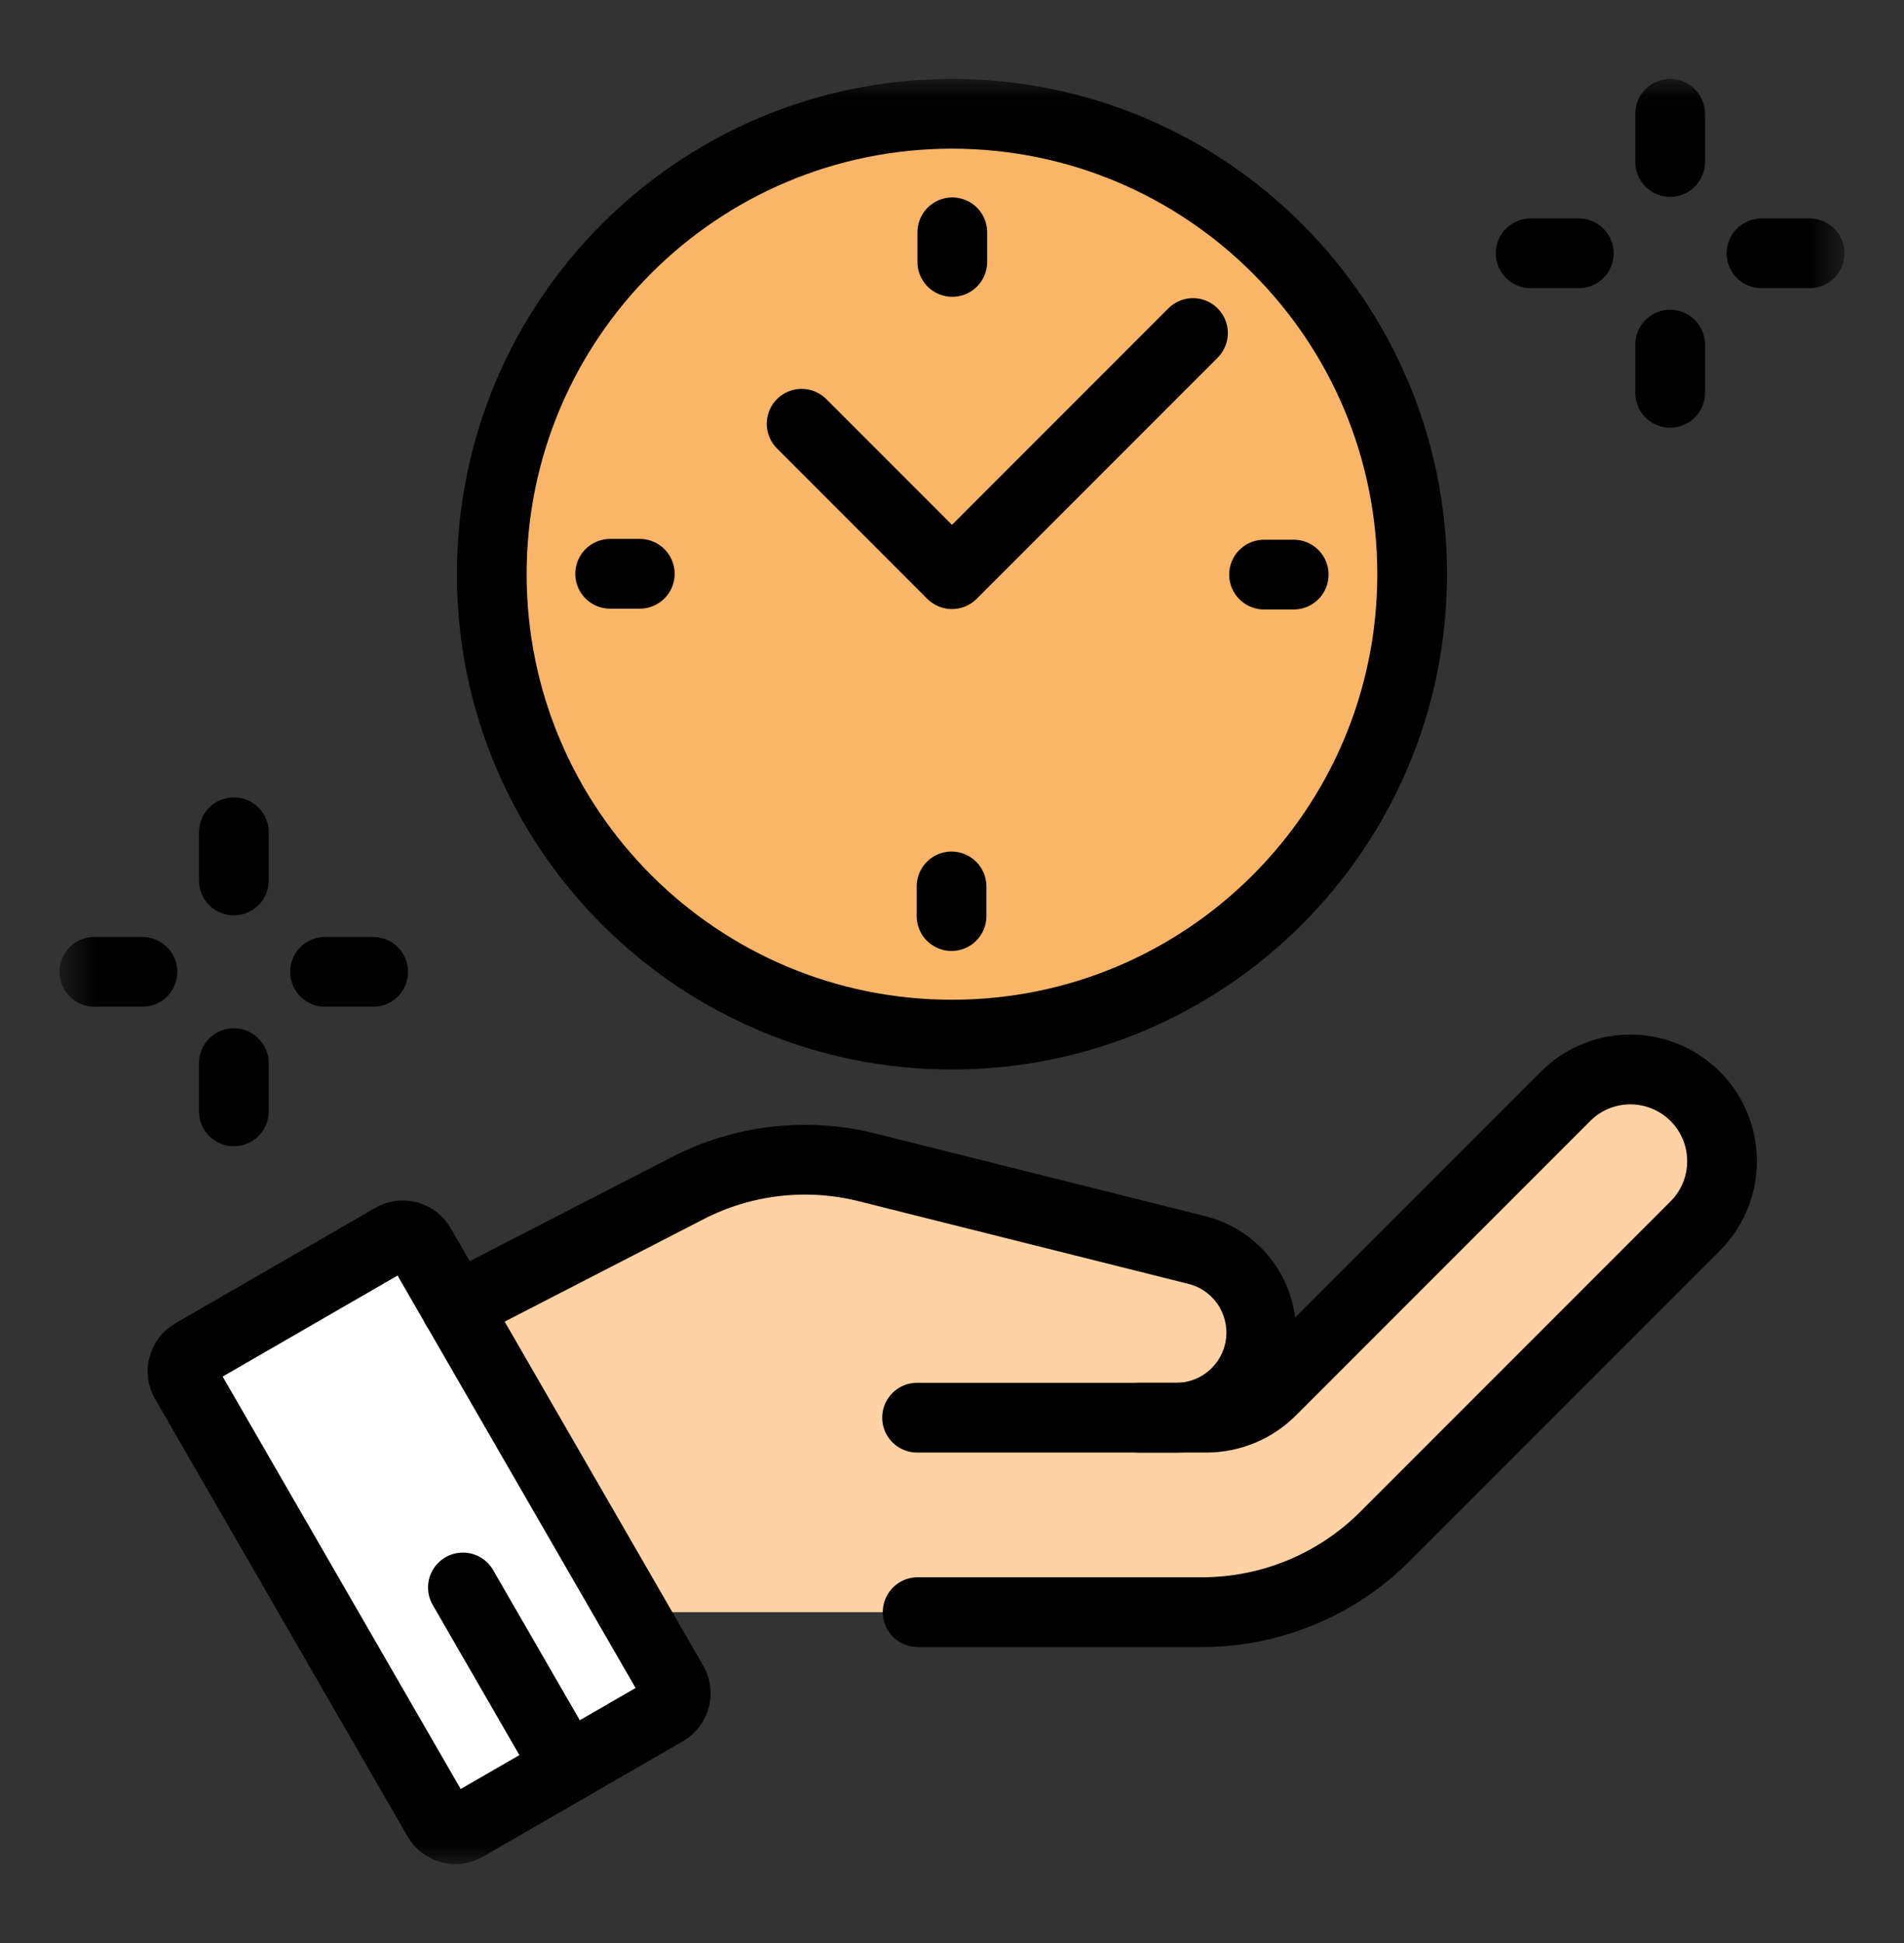
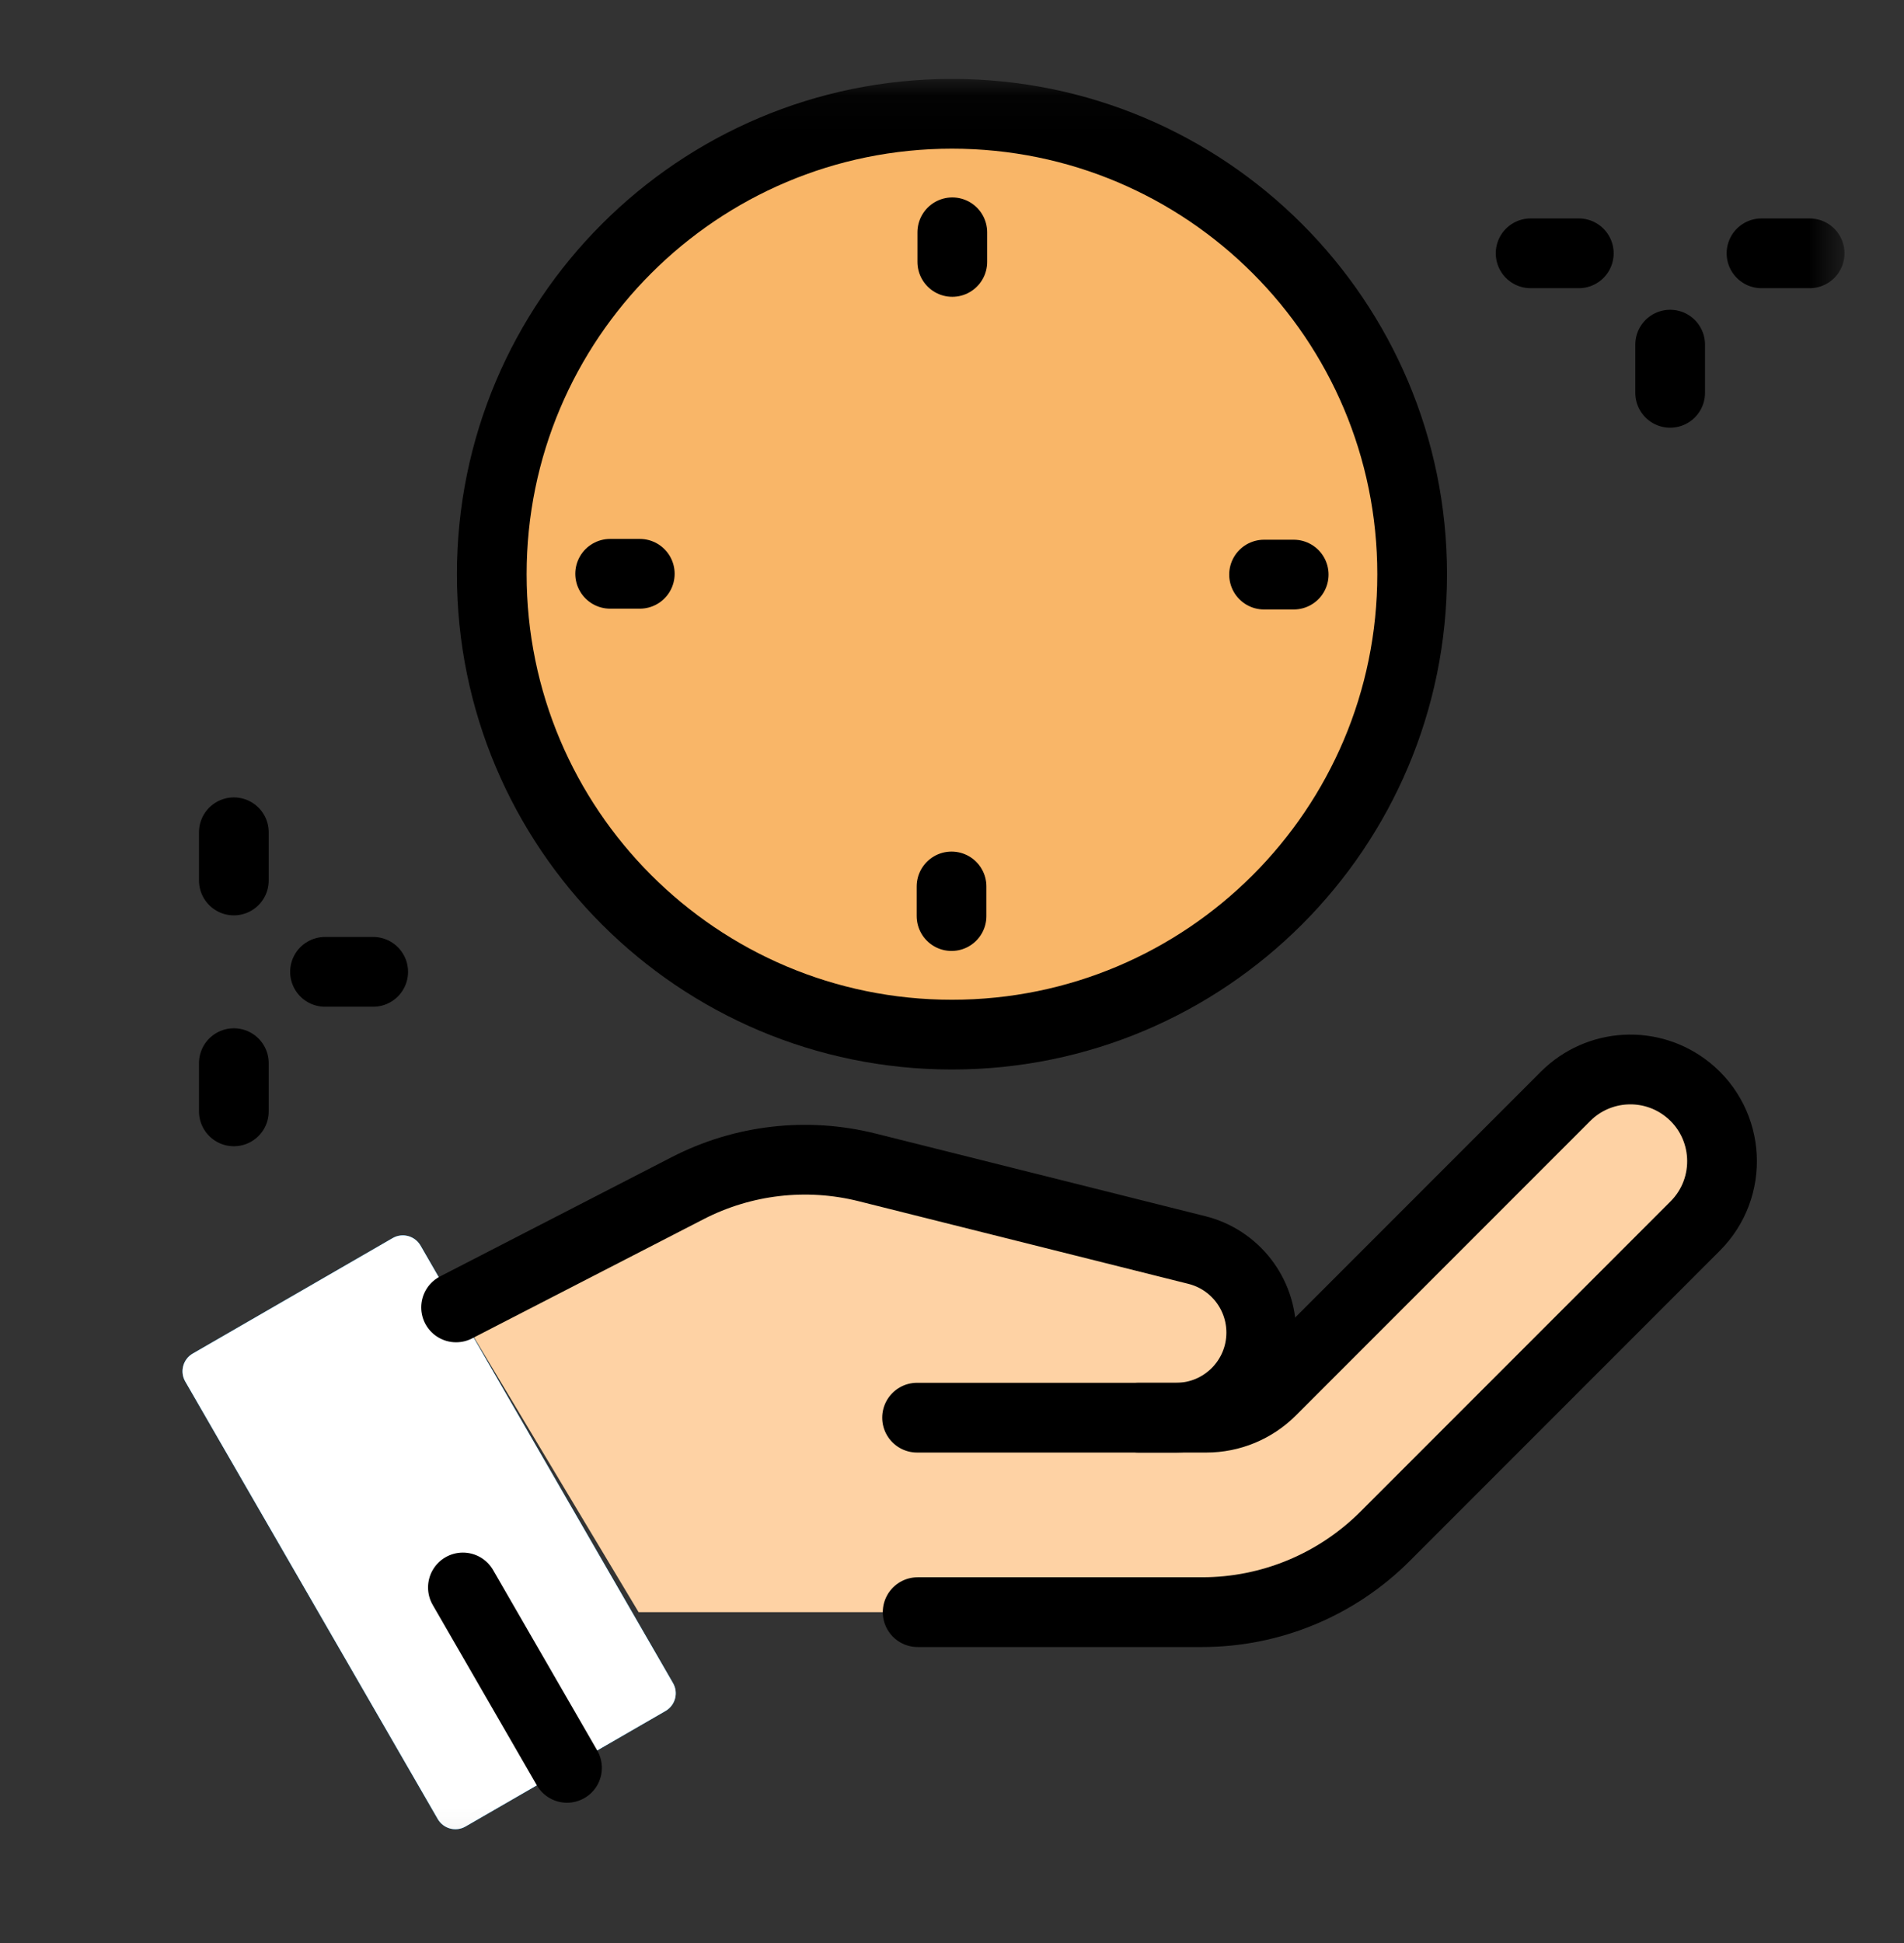
<svg xmlns="http://www.w3.org/2000/svg" width="50" height="51" viewBox="0 0 50 51" fill="none">
  <rect x="0" y="0" width="50" height="51" fill="#333333" stroke="none" />
  <mask id="mask0_1472_2055" style="mask-type:luminance" maskUnits="userSpaceOnUse" x="1" y="2" width="48" height="47">
    <path d="M1.562 2.062H48.438V48.938H1.562V2.062Z" fill="white" />
  </mask>
  <g mask="url(#mask0_1472_2055)">
    <path d="M12.914 15.072C12.914 21.746 18.325 27.157 24.999 27.157C31.673 27.157 37.084 21.746 37.084 15.072C37.084 8.397 31.673 2.987 24.999 2.987C18.325 2.987 12.914 8.397 12.914 15.072Z" fill="#F9B668" />
    <path d="M12.914 15.072C12.914 21.746 18.325 27.157 24.999 27.157C31.673 27.157 37.084 21.746 37.084 15.072C37.084 8.397 31.673 2.987 24.999 2.987C18.325 2.987 12.914 8.397 12.914 15.072Z" stroke="black" stroke-width="1.831" stroke-miterlimit="10" stroke-linecap="round" stroke-linejoin="round" />
    <path d="M33.973 15.082H33.195" stroke="black" stroke-width="1.831" stroke-miterlimit="10" stroke-linecap="round" stroke-linejoin="round" />
    <path d="M16.023 15.061H16.801" stroke="black" stroke-width="1.831" stroke-miterlimit="10" stroke-linecap="round" stroke-linejoin="round" />
    <path d="M25.008 6.098V6.875" stroke="black" stroke-width="1.831" stroke-miterlimit="10" stroke-linecap="round" stroke-linejoin="round" />
    <path d="M24.988 24.045V23.268" stroke="black" stroke-width="1.831" stroke-miterlimit="10" stroke-linecap="round" stroke-linejoin="round" />
-     <path d="M31.328 8.742L24.999 15.071L24.989 15.061L21.051 11.123" stroke="black" stroke-width="1.831" stroke-miterlimit="10" stroke-linecap="round" stroke-linejoin="round" />
    <path d="M10.311 32.498L5.061 35.529C4.805 35.677 4.717 36.005 4.865 36.262L11.495 47.745C11.643 48.002 11.971 48.09 12.227 47.941L17.477 44.91C17.734 44.762 17.822 44.434 17.674 44.178L11.043 32.694C10.895 32.438 10.567 32.35 10.311 32.498Z" fill="#009FFF" />
    <path d="M10.311 32.498L5.061 35.529C4.805 35.677 4.717 36.005 4.865 36.262L11.495 47.745C11.643 48.002 11.971 48.09 12.227 47.941L17.477 44.91C17.734 44.762 17.822 44.434 17.674 44.178L11.043 32.694C10.895 32.438 10.567 32.35 10.311 32.498Z" fill="white" />
    <path d="M11.977 34.317L18.06 31.186C19.513 30.438 21.188 30.245 22.773 30.642L31.431 32.811C32.424 33.06 33.121 33.953 33.121 34.977C33.121 36.211 32.121 37.211 30.888 37.211H24.083H29.899H31.676C32.316 37.211 32.929 36.957 33.381 36.505L41.109 28.777C41.978 27.908 43.362 27.833 44.32 28.603C45.436 29.501 45.526 31.169 44.513 32.182L36.37 40.325C35.096 41.6 33.367 42.316 31.565 42.316H16.77L11.977 34.317Z" fill="#FED2A4" />
-     <path d="M10.311 32.498L5.061 35.529C4.805 35.677 4.717 36.005 4.865 36.262L11.495 47.745C11.643 48.002 11.971 48.09 12.227 47.941L17.477 44.91C17.734 44.762 17.822 44.434 17.674 44.178L11.043 32.694C10.895 32.438 10.567 32.35 10.311 32.498Z" stroke="black" stroke-width="1.831" stroke-miterlimit="10" stroke-linecap="round" stroke-linejoin="round" />
    <path d="M24.098 42.316H31.568C33.37 42.316 35.098 41.6 36.373 40.325L44.516 32.182C45.529 31.169 45.439 29.501 44.323 28.603C43.365 27.833 41.981 27.908 41.112 28.777L33.384 36.505C32.932 36.957 32.319 37.211 31.679 37.211H29.902" stroke="black" stroke-width="1.831" stroke-miterlimit="10" stroke-linecap="round" stroke-linejoin="round" />
    <path d="M11.977 34.317L18.06 31.186C19.513 30.438 21.188 30.245 22.773 30.642L31.431 32.811C32.424 33.06 33.121 33.953 33.121 34.978C33.121 36.211 32.121 37.211 30.888 37.211H24.083" stroke="black" stroke-width="1.831" stroke-miterlimit="10" stroke-linecap="round" stroke-linejoin="round" />
-     <path d="M43.859 4.251V2.987" stroke="black" stroke-width="1.831" stroke-miterlimit="10" stroke-linecap="round" stroke-linejoin="round" />
    <path d="M43.859 10.311V9.046" stroke="black" stroke-width="1.831" stroke-miterlimit="10" stroke-linecap="round" stroke-linejoin="round" />
    <path d="M46.258 6.649H47.522" stroke="black" stroke-width="1.831" stroke-miterlimit="10" stroke-linecap="round" stroke-linejoin="round" />
    <path d="M40.195 6.649H41.46" stroke="black" stroke-width="1.831" stroke-miterlimit="10" stroke-linecap="round" stroke-linejoin="round" />
    <path d="M6.141 23.111V21.846" stroke="black" stroke-width="1.831" stroke-miterlimit="10" stroke-linecap="round" stroke-linejoin="round" />
    <path d="M6.141 29.171V27.906" stroke="black" stroke-width="1.831" stroke-miterlimit="10" stroke-linecap="round" stroke-linejoin="round" />
    <path d="M8.535 25.509H9.8" stroke="black" stroke-width="1.831" stroke-miterlimit="10" stroke-linecap="round" stroke-linejoin="round" />
-     <path d="M2.477 25.509H3.741" stroke="black" stroke-width="1.831" stroke-miterlimit="10" stroke-linecap="round" stroke-linejoin="round" />
    <path d="M14.89 46.403L12.156 41.668" stroke="black" stroke-width="1.831" stroke-miterlimit="10" stroke-linecap="round" stroke-linejoin="round" />
  </g>
</svg>